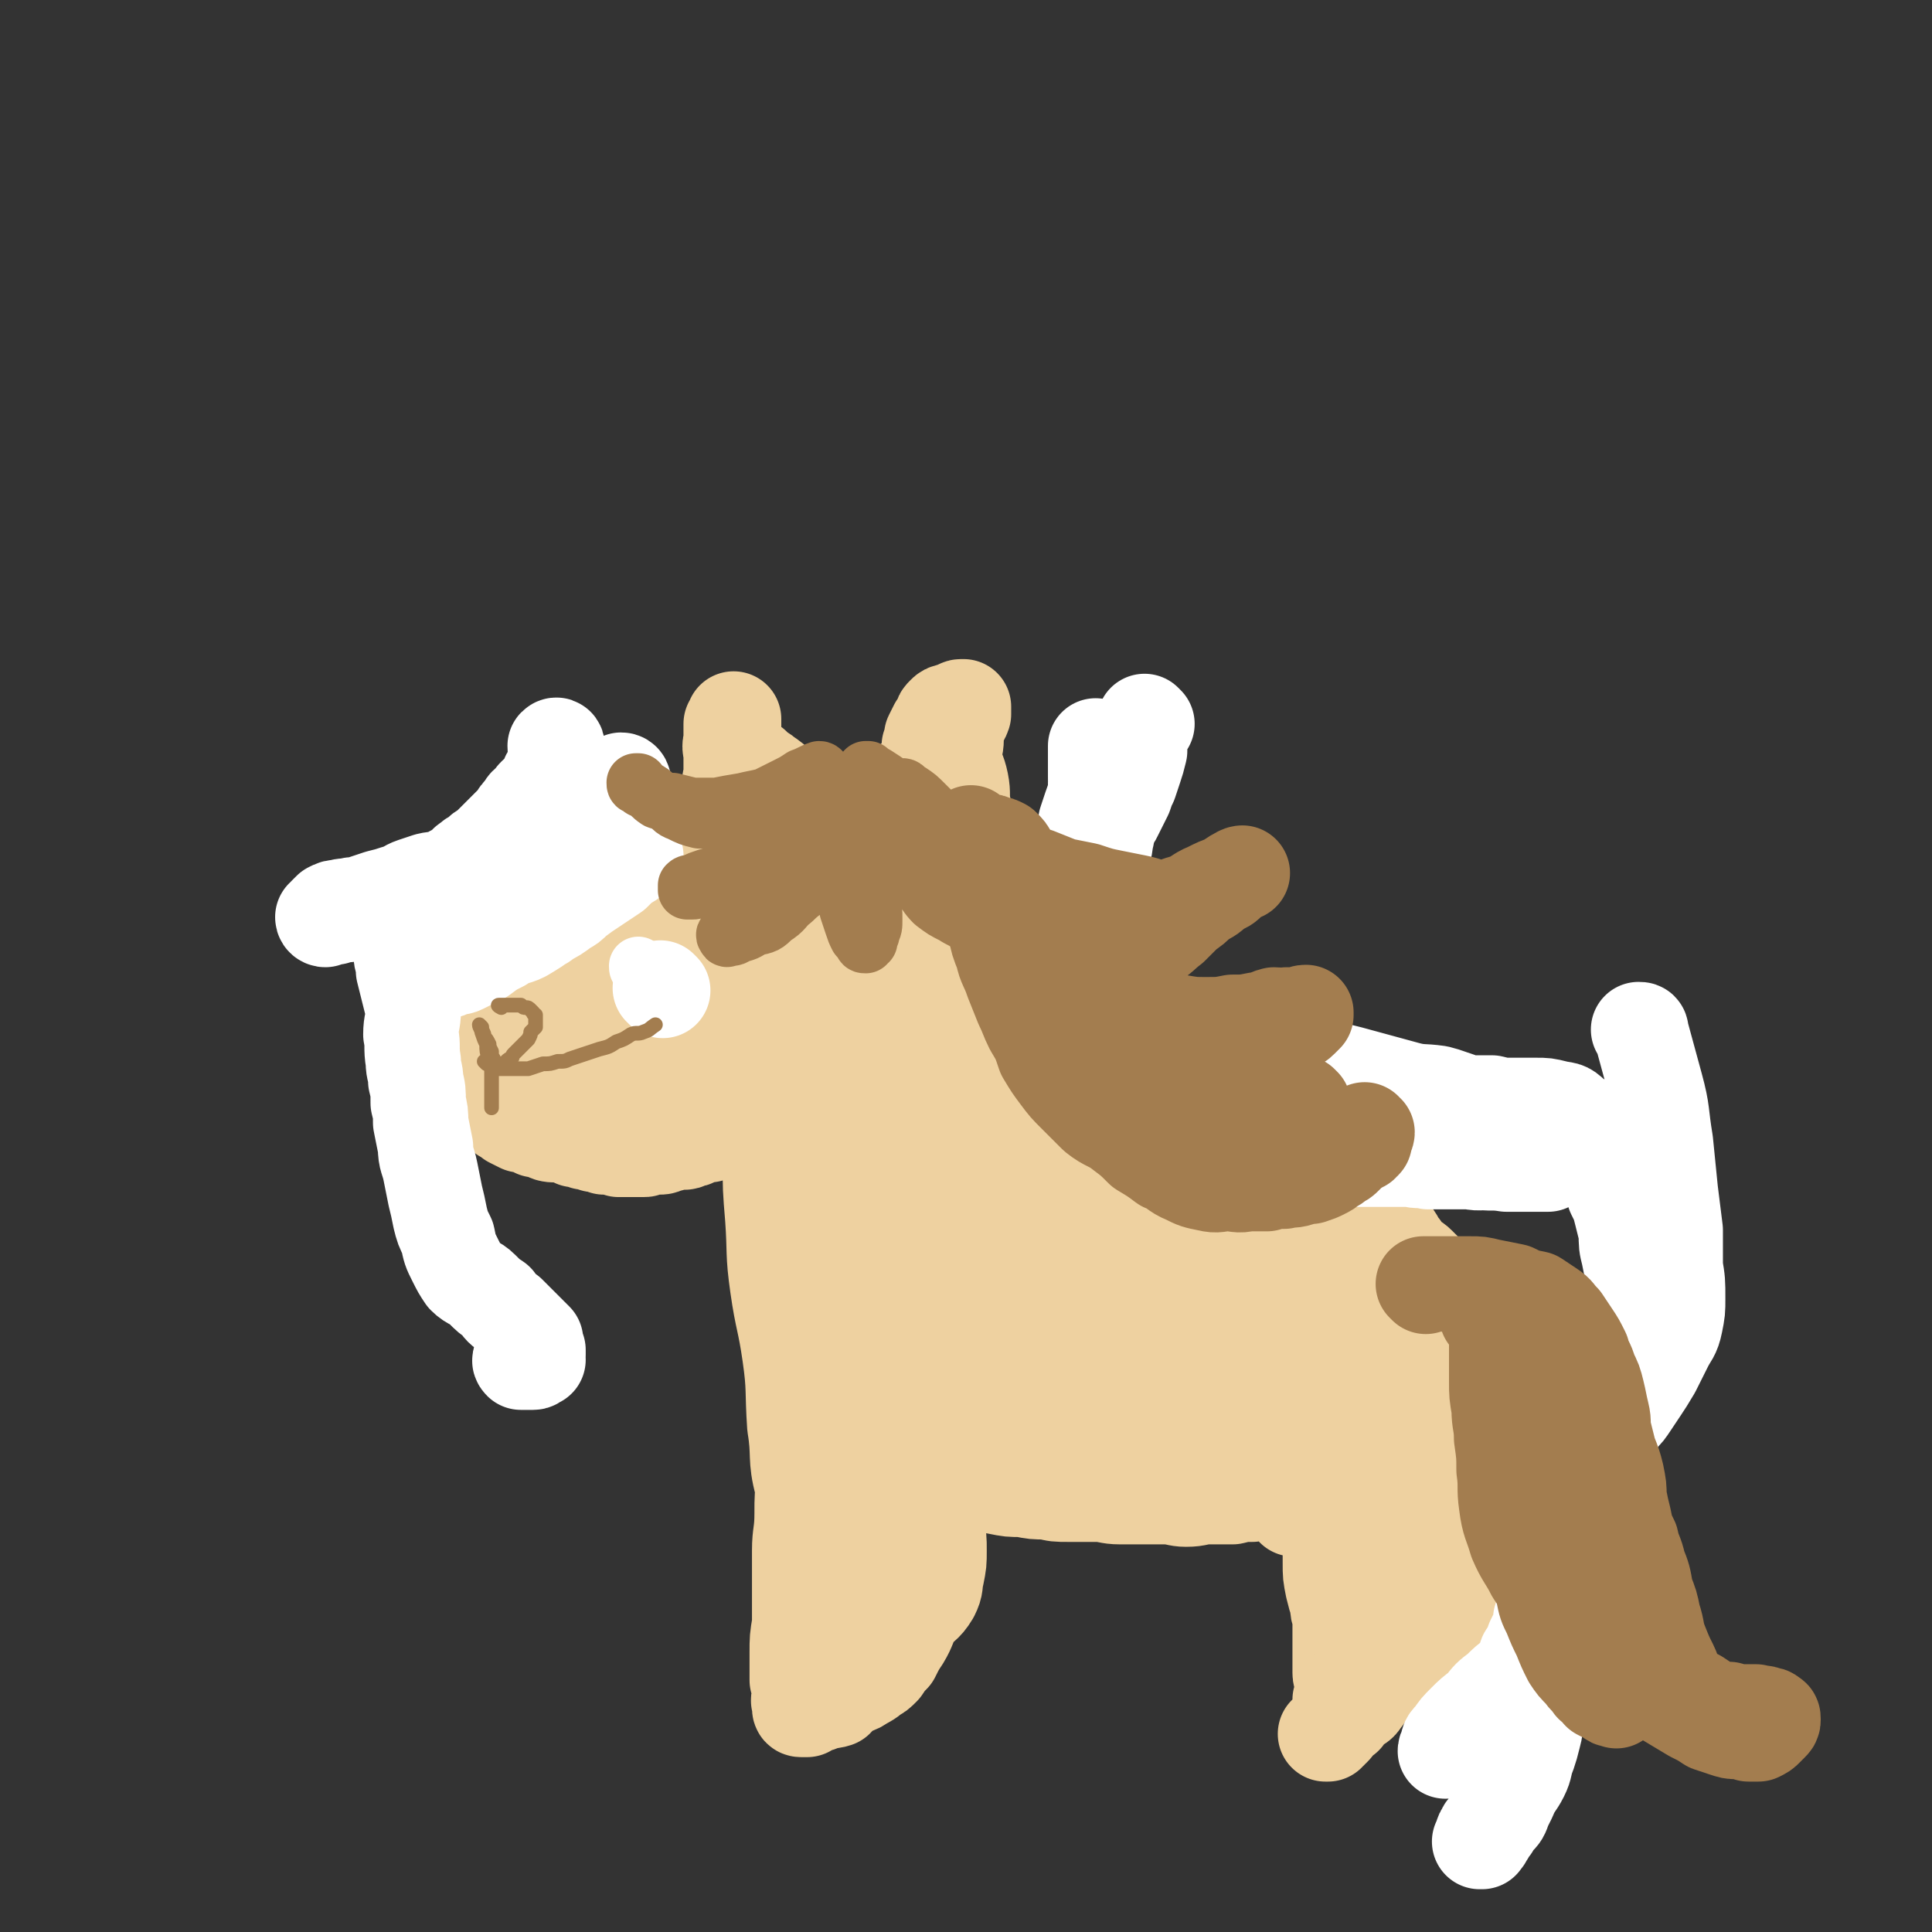
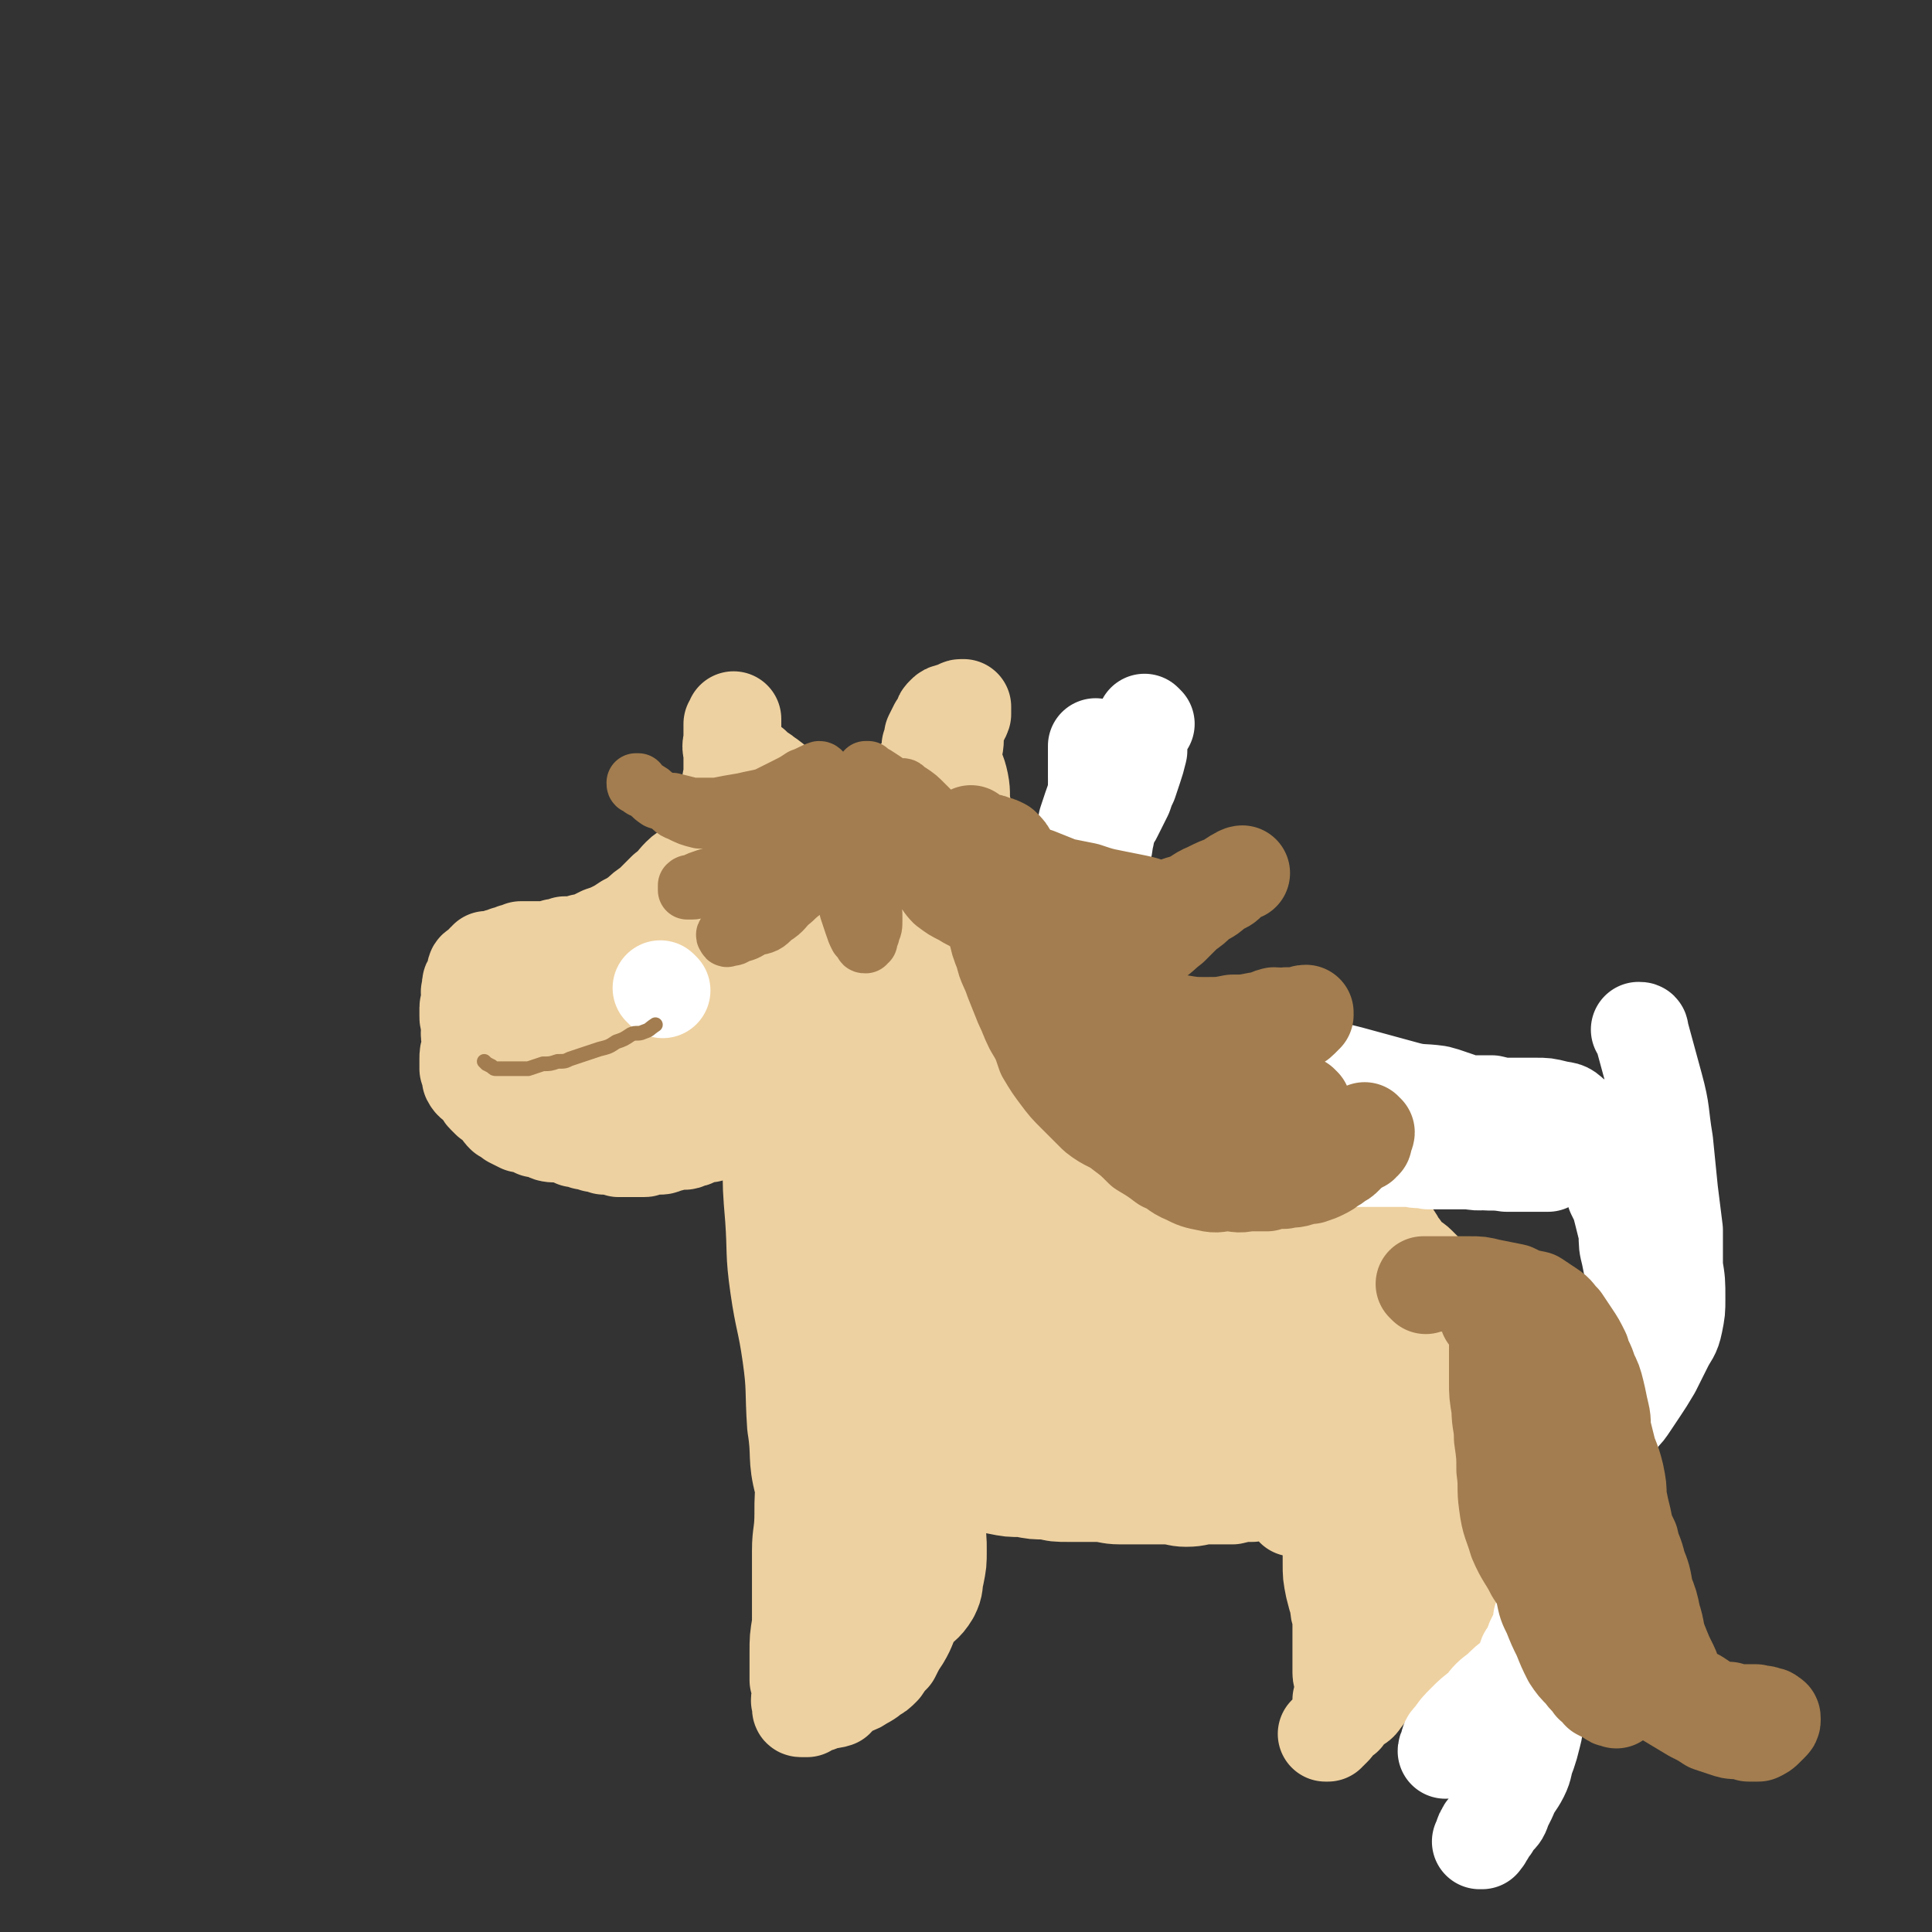
<svg xmlns="http://www.w3.org/2000/svg" viewBox="0 0 790 790" version="1.1">
  <rect x="0" y="0" width="790" height="790" fill="#333333" stroke="none" />
  <g fill="none" stroke="#EED1A0" stroke-width="39" stroke-linecap="round" stroke-linejoin="round">
    <path d="M296,344c0,0 -1,-1 -1,-1 -3,2 -2,3 -5,5 -2,3 -2,3 -5,5 -3,3 -4,2 -7,5 -3,3 -2,3 -6,6 -3,3 -3,3 -6,6 -3,2 -3,2 -5,4 -3,2 -3,2 -5,3 -3,2 -3,2 -5,3 -2,1 -2,1 -5,2 -2,1 -2,1 -4,2 -2,1 -2,1 -4,1 -2,1 -2,1 -4,1 -1,0 -1,0 -3,0 -2,1 -2,1 -4,1 -2,1 -2,1 -4,1 -2,0 -2,0 -4,0 -2,0 -2,0 -3,0 -2,0 -2,0 -3,0 -2,1 -2,1 -3,1 -1,1 -1,1 -3,1 -1,1 -1,1 -2,1 -1,0 -1,0 -1,0 -1,1 -1,1 -2,1 -1,0 -1,0 -2,0 0,0 0,0 -1,0 0,1 0,1 0,1 -1,0 -1,0 -1,0 0,0 0,0 0,1 -1,0 -1,0 -1,1 0,0 0,0 0,0 -1,0 -1,0 -1,0 0,0 0,0 0,0 0,1 0,1 -1,1 0,0 0,0 0,0 0,0 -1,0 -1,1 0,0 0,0 1,1 0,0 0,0 0,0 -1,1 -1,1 -1,2 0,0 0,0 0,0 0,0 0,0 0,1 -1,0 -1,-1 -1,0 -1,1 -1,1 -1,2 0,1 0,1 0,2 -1,1 0,1 0,2 0,1 0,1 0,2 0,2 -1,2 -1,3 0,1 0,1 0,3 0,2 0,2 1,4 0,3 -1,3 0,6 0,2 0,2 0,3 -1,3 -1,3 -1,5 0,2 0,2 0,4 0,0 1,0 1,1 0,2 0,2 0,3 1,2 2,2 3,3 1,1 1,1 2,2 1,1 0,1 1,2 1,1 1,1 2,2 1,0 1,0 2,1 1,1 1,1 2,2 1,2 1,2 2,3 2,1 2,1 3,2 2,1 2,1 4,2 2,0 2,0 4,1 1,0 1,0 2,1 2,0 2,0 4,1 2,1 2,1 5,1 2,0 2,0 3,0 2,1 2,1 4,2 2,0 2,0 4,1 2,0 2,0 4,1 2,0 2,0 4,1 3,0 3,0 6,1 2,0 2,0 5,0 2,0 2,0 5,0 1,0 1,0 3,-1 1,0 2,0 3,0 2,0 2,0 3,-1 2,0 2,0 4,-1 2,0 2,0 4,0 1,0 1,-1 3,-1 1,0 1,-1 2,-1 1,0 1,0 3,-1 1,0 1,0 2,0 2,-1 2,-1 3,-1 2,-1 2,0 4,-1 1,0 1,0 3,-1 2,-1 2,-1 3,-1 2,-1 2,-1 4,-1 2,-1 2,-1 3,-2 1,0 1,0 3,-1 1,0 1,0 2,-1 1,0 1,0 2,-1 1,0 1,0 1,-1 1,0 1,0 2,-1 1,0 1,0 2,-1 2,0 2,-1 3,-1 0,-1 0,0 0,0 1,-1 1,-1 1,-1 0,0 0,0 0,0 -2,-1 -2,0 -3,-1 -1,-2 0,-2 -1,-4 -1,-2 -1,-2 -3,-4 -1,-2 -1,-3 -3,-5 -2,-1 -2,-1 -4,-2 -2,0 -2,0 -4,-1 -2,-1 -2,-1 -4,-2 -2,-1 -2,-1 -5,-2 -2,0 -2,0 -4,-1 -2,-1 -2,-1 -4,-2 -1,-1 -1,-1 -3,-3 -1,-1 -1,-1 -2,-3 -1,-1 -2,-1 -2,-3 -1,-2 -1,-2 -1,-4 0,-2 0,-2 0,-4 0,-3 0,-3 1,-5 0,-4 1,-4 1,-8 1,-4 1,-4 2,-8 1,-4 0,-4 1,-8 1,-4 1,-4 2,-7 1,-4 2,-3 3,-6 1,-3 1,-3 2,-6 1,-2 1,-2 2,-5 1,-2 1,-2 2,-4 1,-1 1,0 1,-1 1,0 0,-1 0,-1 0,1 0,1 -1,2 -1,3 -2,3 -4,6 -2,4 -2,4 -5,8 -4,6 -4,6 -8,12 -6,7 -6,8 -12,15 -6,6 -6,6 -13,12 -5,4 -4,4 -10,9 -4,3 -4,3 -9,5 -5,3 -5,3 -10,5 -4,2 -4,2 -8,4 -2,1 -2,0 -4,1 -1,0 -1,0 -1,0 0,1 1,2 2,1 2,0 2,-2 4,-3 4,-1 5,-1 9,-2 7,-1 7,0 13,0 7,-1 7,-2 14,-4 7,-1 7,-1 13,-4 5,-2 5,-2 9,-6 4,-2 4,-2 7,-6 2,-3 2,-3 3,-7 0,-2 1,-3 -1,-5 -2,-1 -3,0 -6,0 -5,1 -5,1 -9,3 -6,3 -6,3 -11,6 -5,4 -5,4 -10,8 -4,3 -4,3 -7,7 -2,4 -2,4 -3,8 0,3 0,3 1,7 0,2 0,3 1,4 2,2 3,2 6,2 3,0 3,0 7,-2 4,-2 4,-2 8,-5 4,-3 4,-3 8,-6 3,-3 3,-4 6,-7 2,-3 2,-3 4,-7 1,-2 2,-2 2,-4 0,-1 0,-2 -1,-3 0,-1 -1,-1 -2,-2 0,-1 0,-1 -1,-2 0,-1 0,-1 0,-2 1,-3 0,-3 1,-5 0,-3 1,-3 1,-5 1,-3 0,-4 1,-7 0,-3 0,-3 1,-6 1,-3 2,-3 3,-6 1,-3 1,-3 2,-5 1,-2 0,-2 1,-4 1,-1 1,-1 3,-2 1,-1 1,-1 2,-3 1,-1 1,-1 2,-2 0,-1 -1,-1 0,-2 0,-1 0,-2 1,-2 1,-2 1,-2 2,-3 2,-2 3,-1 5,-2 1,-2 1,-2 3,-4 1,-1 1,-1 2,-2 2,-1 2,-1 4,-2 2,-1 1,-2 3,-3 2,0 2,0 4,0 2,-1 2,-2 3,-2 2,-1 2,-1 3,-1 2,-1 2,0 4,0 1,0 1,0 3,0 1,0 1,-1 2,-1 2,0 2,0 4,0 2,0 1,-1 3,-1 2,0 2,1 4,1 1,0 1,0 2,0 2,0 2,0 4,0 2,-1 2,-1 3,-2 2,0 2,0 3,0 2,0 2,0 3,0 1,0 1,0 3,0 1,0 1,0 2,0 1,0 1,0 1,0 1,1 1,1 1,1 0,0 1,0 1,1 0,0 -1,0 -1,0 0,1 0,1 0,1 1,0 1,0 1,1 1,0 0,0 0,0 1,3 0,3 1,5 0,1 0,1 1,2 1,2 1,2 2,4 1,2 1,2 2,4 1,1 1,1 2,2 1,2 1,2 2,4 0,1 1,1 1,2 1,2 1,2 2,4 2,1 2,1 3,3 1,1 1,1 1,2 1,2 1,2 2,4 1,2 1,2 2,4 1,2 1,2 3,4 0,2 0,2 1,4 1,3 1,2 2,5 1,3 1,3 2,5 1,3 1,3 1,6 1,2 1,2 1,4 0,2 0,2 0,4 1,2 1,2 1,4 0,2 0,2 0,3 0,1 0,1 -1,3 0,0 0,1 0,1 0,0 -1,-1 -1,-1 -1,-2 0,-2 -1,-4 -2,-3 -3,-3 -6,-5 -3,-4 -3,-5 -7,-8 -4,-5 -4,-6 -10,-10 -5,-4 -6,-3 -12,-6 -8,-2 -8,-2 -15,-3 -7,0 -7,-1 -13,0 -7,2 -7,2 -14,5 -6,4 -6,4 -12,10 -4,4 -5,4 -8,10 -3,6 -3,6 -4,13 -2,6 -2,7 -1,13 0,4 0,5 2,9 2,3 2,4 6,6 3,2 4,2 8,1 6,-3 6,-4 12,-9 7,-7 7,-7 13,-16 8,-10 8,-10 13,-21 5,-8 5,-9 7,-18 2,-5 2,-5 2,-11 -1,-4 -1,-5 -3,-8 -3,-3 -4,-3 -8,-4 -5,0 -6,0 -10,2 -5,3 -6,3 -10,7 -5,6 -5,7 -9,14 -3,8 -3,8 -5,16 -2,6 -2,6 -4,13 0,3 -1,3 0,7 0,2 0,2 2,3 1,1 1,1 2,0 2,-1 2,-2 3,-3 1,-3 1,-3 2,-6 0,-3 1,-3 0,-6 -1,-4 -1,-4 -4,-7 -2,-2 -3,-2 -6,-2 -4,0 -5,1 -9,3 -5,3 -5,3 -9,7 -4,5 -4,5 -6,10 -3,5 -3,5 -4,10 0,4 0,5 3,9 2,3 3,3 6,4 5,0 6,0 11,-1 7,-2 7,-2 13,-6 5,-4 5,-4 9,-9 3,-4 3,-4 4,-9 0,-3 1,-4 -1,-6 -1,-2 -2,-3 -6,-3 -7,-1 -7,-1 -14,0 -9,1 -9,1 -17,4 -8,2 -8,2 -15,5 -6,4 -6,4 -12,8 -4,3 -4,3 -8,7 -2,3 -3,3 -3,6 0,2 1,3 3,4 3,2 3,3 7,3 7,0 7,0 14,-2 8,-2 8,-3 15,-6 7,-4 7,-5 14,-9 5,-4 5,-4 10,-8 4,-3 4,-2 8,-6 1,-2 1,-3 1,-4 0,-1 -1,-1 -3,-1 -3,0 -4,1 -7,2 -5,3 -5,4 -10,7 -3,3 -4,2 -6,6 -3,3 -3,3 -4,7 0,3 -1,4 1,6 1,2 2,2 5,3 5,1 5,2 9,1 6,-1 6,-2 11,-4 5,-3 5,-3 9,-6 4,-3 4,-3 8,-7 3,-3 3,-3 5,-6 1,-4 1,-4 1,-7 0,-4 0,-4 -1,-7 -1,-2 -1,-2 -3,-3 -1,-1 -1,-1 -2,-1 -1,-1 -1,-1 -2,-1 0,0 -1,1 -1,2 0,0 0,1 0,1 1,1 2,0 3,0 1,0 1,1 3,0 2,0 2,0 4,0 2,-1 3,-1 5,-3 2,-2 2,-2 5,-4 2,-2 2,-3 4,-6 1,-2 1,-2 2,-5 1,-2 1,-2 2,-5 1,-2 1,-2 2,-4 0,-1 0,-1 0,-3 0,-1 0,-1 0,-2 1,-1 0,-1 1,-1 1,-1 1,0 2,-1 0,0 0,0 0,0 0,0 0,0 0,0 1,0 1,0 2,0 1,0 1,0 3,0 1,0 1,0 2,0 2,-1 1,-2 2,-3 1,-1 1,-1 2,-1 0,0 0,0 1,0 0,0 0,0 1,0 0,0 0,0 0,0 0,0 -1,0 -1,0 0,0 0,0 0,0 1,0 1,-1 1,-1 0,0 0,1 0,1 1,-2 0,-2 1,-3 0,-2 0,-2 0,-4 0,-4 0,-4 0,-7 0,-4 -1,-4 -1,-7 0,-3 0,-3 -1,-5 0,-2 0,-2 0,-4 0,-2 -1,-2 -1,-4 0,-2 0,-2 0,-3 0,-2 0,-2 0,-4 0,-2 0,-2 0,-4 0,-2 0,-2 1,-5 0,-2 0,-2 0,-4 1,-2 1,-2 1,-4 1,-2 1,-2 2,-4 1,-1 1,-1 2,-3 0,-1 0,-1 1,-2 1,-1 1,-1 2,-1 1,-1 2,0 3,-1 1,0 1,-1 2,-1 0,0 0,0 1,0 0,0 0,1 0,1 0,0 0,0 0,0 0,1 0,2 0,2 -1,3 -2,2 -3,5 -1,2 0,2 0,5 0,4 -1,4 -1,8 1,5 2,5 3,10 1,5 0,5 1,10 1,4 1,4 1,8 1,4 1,4 1,8 1,3 0,3 0,6 0,2 0,2 0,4 0,2 0,2 0,4 0,1 0,1 0,2 0,0 0,0 0,1 -1,0 -1,0 -1,0 -4,-1 -4,-1 -7,-2 -2,0 -2,0 -4,0 -2,-1 -2,-1 -4,-1 -3,-1 -3,-1 -6,-1 -2,0 -2,0 -5,0 -3,0 -3,0 -6,1 -4,0 -4,0 -8,1 -3,0 -3,0 -6,0 -4,1 -4,0 -7,0 -3,0 -3,0 -6,0 -2,0 -2,0 -5,0 -3,0 -3,0 -6,0 -4,0 -4,-1 -7,-1 -3,0 -3,0 -7,0 -2,0 -2,0 -4,0 -1,0 -1,0 -3,0 -1,0 -1,0 -2,0 -1,0 -1,0 -1,0 0,0 0,0 0,-1 0,0 0,0 0,0 0,0 0,0 0,0 0,-1 0,-1 0,-2 -1,-2 0,-2 -1,-4 0,-3 0,-3 0,-5 -1,-3 -1,-3 -1,-5 0,-3 0,-3 0,-5 -1,-3 -1,-3 -1,-6 0,-4 0,-4 0,-7 0,-4 0,-4 1,-8 0,-4 0,-4 0,-8 0,-3 -1,-3 0,-6 0,-2 0,-2 0,-4 0,-2 0,-2 0,-3 0,0 1,0 1,-1 0,0 0,-1 0,-1 0,1 0,1 0,2 0,2 0,2 0,3 0,3 0,3 0,6 0,6 0,6 0,12 0,6 0,6 1,12 1,6 1,6 2,13 2,5 2,5 3,11 1,5 1,5 1,10 1,4 1,4 1,8 0,3 0,3 0,6 1,3 1,3 1,6 0,2 0,2 0,4 0,2 0,2 0,4 0,2 0,2 1,4 0,2 0,2 0,4 1,2 1,2 1,3 1,2 1,1 2,3 0,1 0,1 0,3 1,1 1,1 2,2 0,1 0,1 1,2 0,1 0,1 1,2 1,0 1,0 1,0 1,0 1,0 2,0 1,-1 1,-1 2,-3 1,-1 1,-1 1,-3 1,-3 1,-3 1,-6 0,-4 0,-4 1,-9 0,-4 0,-5 1,-9 1,-3 1,-3 2,-6 1,-1 1,-2 2,-3 1,-1 1,-2 3,-2 2,0 2,1 5,2 3,2 3,2 7,3 4,2 4,1 8,3 4,1 4,1 7,2 2,1 3,1 4,2 1,1 2,2 1,2 -1,0 -1,-1 -3,-1 -3,-2 -3,-1 -6,-2 -4,-2 -4,-2 -9,-4 -4,-2 -4,-2 -9,-5 -4,-1 -3,-1 -7,-3 -4,-2 -4,-2 -7,-4 -3,-1 -3,-1 -5,-2 -2,-1 -2,-1 -3,-2 -2,-1 -2,-1 -3,-2 -1,-1 -1,-1 -1,-1 -1,-1 -1,-1 -1,-2 -1,-1 -1,-1 -1,-2 0,-3 0,-3 1,-6 0,-2 0,-2 0,-4 0,-2 0,-2 0,-4 0,-2 0,-2 0,-5 0,-2 -1,-2 -1,-5 0,-2 0,-2 0,-4 -1,-2 0,-2 -1,-4 0,-1 0,-1 0,-3 -1,-2 -1,-2 -1,-4 0,-1 0,-1 0,-2 0,-1 -1,-1 -1,-2 0,0 0,0 0,0 0,-1 0,-1 0,-1 0,0 1,0 1,0 0,0 0,0 0,0 0,0 0,1 0,1 2,2 3,1 5,3 3,2 3,2 6,5 4,3 4,3 7,6 3,4 3,4 6,8 3,4 3,4 6,8 3,4 3,4 6,8 3,4 3,3 7,7 2,3 2,3 5,6 1,2 1,2 3,3 1,1 1,1 1,2 0,0 0,0 0,0 -1,-1 -1,-1 -2,-2 -2,-1 -2,-1 -5,-3 -3,-2 -3,-2 -7,-4 -2,-1 -2,-1 -5,-2 -1,-1 -1,-1 -3,-2 -1,-1 -1,-1 -2,-2 0,-1 0,-1 0,-1 0,0 0,0 0,1 0,0 1,0 1,0 1,1 1,0 2,0 1,-1 1,-1 3,-2 2,-1 2,-1 4,-3 3,-2 3,-2 5,-4 2,-3 2,-3 5,-7 3,-3 3,-3 6,-7 3,-3 2,-3 5,-6 2,-2 2,-2 4,-5 2,-2 2,-2 4,-4 2,-1 2,-1 3,-3 1,-1 2,-1 3,-2 1,-1 1,-1 2,-1 1,-1 1,-1 2,-2 0,-1 0,-1 1,-1 0,2 0,2 1,4 0,3 0,3 0,5 1,4 2,4 2,7 1,3 0,3 1,6 0,3 1,3 1,7 0,3 0,3 0,6 1,3 1,4 2,7 0,2 0,2 1,4 0,0 1,0 1,1 0,0 0,1 0,1 0,0 0,0 0,-1 0,0 0,0 0,-1 0,-1 0,-1 -1,-3 0,-1 0,0 0,-1 -1,-2 -1,-2 -1,-3 0,-2 0,-2 -1,-3 0,-1 0,-1 0,-1 -1,-1 -1,-1 -1,-1 -1,0 -1,-1 -2,-1 -1,0 -1,1 -1,1 0,2 0,2 1,4 2,3 2,3 4,7 3,5 3,5 5,10 3,5 3,5 6,11 3,6 3,6 6,12 2,5 2,5 5,10 2,4 2,4 4,7 2,3 2,3 3,5 1,1 1,2 1,3 0,0 0,-1 -1,-1 -1,-2 -1,-2 -2,-4 -1,-4 -2,-3 -3,-7 -3,-5 -3,-5 -6,-10 -2,-4 -2,-4 -5,-8 -1,-3 -1,-3 -3,-5 -1,-2 -1,-2 -2,-3 0,0 0,0 0,0 1,3 1,3 2,5 2,4 2,4 4,8 3,5 3,5 6,10 2,4 2,4 4,8 1,2 1,2 2,5 1,2 1,2 1,4 0,0 0,1 0,1 0,0 -1,0 -1,-1 -1,-1 -1,-1 -2,-2 -1,-2 -1,-2 -2,-5 -2,-3 -2,-3 -4,-7 -1,-3 -1,-3 -3,-7 -1,-2 -1,-2 -2,-3 -1,-2 -1,-2 -2,-3 -1,0 -1,0 -2,-1 0,0 0,0 0,0 -1,0 0,0 0,1 0,0 -1,0 0,0 0,1 0,1 0,2 0,0 0,0 1,1 0,0 0,0 0,0 -1,-1 -1,-1 -2,-1 0,-1 0,-1 -1,-2 -1,-1 -1,0 -2,-1 -1,-1 0,-2 -1,-3 -1,0 -1,0 -1,0 -1,0 -1,0 -2,0 0,0 0,0 0,0 0,0 0,0 -1,0 0,1 0,1 -1,2 0,0 0,0 0,0 -1,0 -1,0 -1,0 0,1 0,1 -1,1 0,1 0,1 0,1 0,0 0,0 -1,1 0,1 0,1 0,1 0,1 0,1 0,2 0,0 0,0 1,1 0,1 0,1 0,2 0,1 0,1 0,2 1,0 1,0 1,1 0,1 0,1 0,2 0,0 1,0 1,0 0,0 -1,0 -1,0 0,0 0,0 -1,0 0,-1 0,-1 -1,-1 0,0 0,1 0,1 0,1 0,1 0,2 0,1 0,1 1,2 0,1 0,1 0,2 1,1 1,1 1,2 0,1 0,1 0,1 0,0 1,1 0,1 0,0 0,0 0,-1 -1,0 -1,0 -1,0 0,-1 0,-1 -1,-1 0,0 0,-1 0,-1 0,0 -1,0 -1,0 0,0 0,1 1,1 0,1 1,1 1,2 1,1 1,1 2,2 2,2 2,2 3,4 2,2 2,2 3,5 2,2 2,2 4,4 2,3 2,3 4,5 2,2 2,3 3,5 2,2 2,2 4,4 1,2 1,2 2,4 2,2 2,2 3,3 1,1 1,1 1,2 1,1 1,2 1,1 -1,-1 -1,-2 -3,-4 -1,-2 -1,-2 -2,-4 -1,-3 -1,-3 -3,-6 -2,-4 -1,-4 -3,-7 -2,-4 -2,-4 -4,-8 -2,-4 -2,-4 -4,-8 -2,-4 -2,-4 -4,-8 -3,-4 -2,-4 -5,-8 -2,-4 -2,-3 -4,-7 -1,-2 -1,-2 -3,-5 0,-1 -1,-2 -1,-3 0,0 0,1 1,1 1,3 1,3 2,6 2,4 2,4 4,7 2,4 2,4 5,8 2,4 2,4 4,8 2,2 2,2 4,5 1,1 1,1 2,2 1,1 1,1 1,1 0,-1 -1,-1 -1,-3 0,-2 2,-3 1,-5 -1,-5 -3,-4 -5,-9 -2,-5 -1,-5 -3,-10 -1,-4 -1,-5 -3,-9 -2,-4 -3,-3 -6,-7 -1,-1 -1,-1 -2,-3 0,-1 0,-1 1,-1 0,0 0,0 0,0 2,2 2,2 3,5 1,3 1,3 3,6 2,3 2,3 4,6 2,4 2,4 4,8 2,4 1,4 3,8 3,3 3,3 5,6 2,4 2,4 4,7 2,3 2,3 5,6 1,2 1,2 3,4 2,3 2,3 3,5 2,1 2,1 3,3 1,1 1,1 2,2 1,1 1,1 2,2 1,1 1,2 3,2 2,1 2,0 5,1 3,0 3,1 5,1 2,0 2,0 5,0 2,0 1,0 3,1 2,0 2,0 4,0 2,1 2,1 4,1 2,0 2,1 4,1 1,0 1,0 3,1 2,0 2,0 3,0 1,1 1,0 3,0 1,0 1,0 3,0 1,0 1,-1 2,-1 1,0 1,0 2,0 2,0 2,0 4,1 1,0 1,0 3,1 1,0 1,0 3,0 3,0 3,0 5,-1 2,0 2,0 4,0 3,0 3,0 5,0 2,0 2,0 4,0 2,0 2,0 4,0 2,0 2,0 4,0 1,0 1,0 3,0 2,0 2,0 3,0 1,1 1,0 2,0 1,0 1,0 2,0 1,1 1,1 2,1 1,0 1,0 2,0 1,0 1,0 2,0 1,0 1,0 1,0 1,1 1,1 2,1 1,0 1,0 2,0 0,0 0,0 0,0 1,0 1,0 1,0 0,0 -1,1 -1,1 -2,0 -2,-1 -4,-1 -1,0 -1,0 -3,0 -3,-1 -3,-1 -6,-1 -4,0 -4,0 -8,0 -5,0 -5,1 -10,1 -4,1 -4,1 -8,2 -5,0 -5,0 -9,1 -5,0 -5,0 -9,1 -4,0 -4,0 -9,0 -4,0 -4,2 -8,0 -5,-2 -4,-3 -9,-6 -5,-4 -5,-4 -9,-9 -5,-5 -5,-5 -10,-10 -4,-5 -4,-5 -9,-11 -3,-4 -3,-4 -7,-9 -3,-5 -3,-5 -6,-10 -3,-5 -3,-5 -6,-11 -2,-4 -2,-5 -4,-9 -2,-3 -2,-3 -4,-7 -1,-2 -1,-2 -2,-4 -1,-1 -1,-2 -1,-3 -1,0 -1,0 -1,0 0,1 1,1 1,2 2,2 2,2 3,3 3,3 3,3 4,6 3,4 3,4 5,8 4,6 4,5 7,11 3,6 3,6 6,13 3,7 3,7 7,15 4,7 4,6 8,13 3,6 3,6 6,11 3,5 3,5 5,9 2,4 2,4 4,7 1,2 1,2 2,4 0,1 1,1 1,1 -1,0 -1,-1 -1,-2 -2,-2 -2,-2 -3,-5 -2,-4 -2,-4 -4,-7 -2,-3 -2,-4 -4,-6 -3,-2 -3,-2 -7,-4 -3,-1 -3,-1 -7,-2 -1,-1 -1,-2 -3,-2 0,0 -1,0 -2,1 0,0 1,0 1,0 2,2 1,2 3,4 3,3 3,4 6,7 5,4 5,3 10,7 5,4 6,4 10,7 5,5 5,5 10,9 5,6 5,5 11,10 5,5 5,5 10,9 6,4 6,4 11,9 4,3 4,3 9,7 4,3 4,3 8,7 3,3 3,3 6,5 2,2 3,2 5,4 1,1 1,1 2,2 0,0 0,-1 -1,-1 -1,-2 -1,-1 -3,-3 -3,-2 -3,-3 -6,-5 -5,-4 -5,-4 -9,-7 -7,-5 -6,-6 -13,-11 -6,-4 -6,-4 -12,-8 -6,-4 -6,-4 -12,-9 -7,-5 -7,-5 -13,-10 -7,-6 -7,-5 -12,-12 -6,-6 -5,-7 -9,-14 -4,-7 -4,-7 -8,-13 -2,-3 -2,-4 -4,-7 -1,0 -1,0 -2,0 0,0 0,1 0,1 0,1 1,1 2,2 1,2 2,2 4,4 3,3 3,3 6,6 4,3 4,3 8,7 4,3 4,3 8,7 3,4 3,4 6,8 3,4 4,3 7,7 3,3 3,3 5,6 3,3 3,3 6,6 3,2 2,3 5,5 3,2 3,1 6,3 3,2 3,2 6,4 2,1 1,2 3,3 4,2 4,1 7,3 4,2 4,3 7,4 4,1 4,0 7,0 2,0 2,0 5,1 2,0 2,0 4,0 2,0 2,0 4,0 3,0 3,1 5,1 2,0 2,0 5,0 2,0 2,0 5,0 2,1 2,0 4,0 2,0 2,0 3,0 2,-1 2,-1 3,-2 1,0 1,0 2,0 1,0 1,0 2,0 0,0 0,0 1,0 0,0 0,0 1,-1 0,0 0,0 1,0 0,1 0,1 1,1 0,0 0,0 0,0 1,0 1,0 2,0 0,0 0,0 1,0 1,1 1,1 2,1 1,1 1,0 2,1 2,3 2,3 3,5 2,2 2,3 4,5 2,2 2,1 4,3 2,2 2,2 4,4 2,2 2,2 3,4 2,2 2,1 4,3 1,1 1,2 3,3 1,1 1,1 3,3 2,2 2,2 4,4 1,2 1,2 3,4 1,2 1,2 3,4 2,3 2,3 5,6 2,3 2,3 3,6 2,3 2,3 3,6 1,3 2,3 2,6 1,2 1,3 1,5 0,3 -1,3 -1,7 0,3 1,3 1,6 0,2 -1,2 -1,5 0,3 0,3 1,6 0,2 0,2 0,5 0,2 0,2 0,5 0,2 0,2 1,5 0,3 0,3 1,6 0,3 0,3 0,6 0,3 0,3 0,6 0,3 0,3 0,5 0,2 0,2 1,4 0,3 0,3 0,5 0,2 0,2 0,4 0,2 0,2 0,4 0,1 0,1 1,3 0,1 0,1 0,2 0,1 0,1 0,1 0,0 0,0 0,0 0,-1 0,-1 0,-2 0,-2 0,-2 0,-4 -1,-3 -1,-3 -1,-6 -1,-5 0,-5 -1,-9 -1,-6 -1,-6 -3,-12 -1,-6 -1,-6 -2,-12 -2,-6 -1,-6 -3,-12 -1,-7 -1,-7 -3,-14 -1,-7 -1,-7 -3,-14 -1,-5 -1,-5 -2,-10 -2,-6 -2,-6 -3,-12 -2,-6 -1,-6 -4,-11 -3,-5 -4,-4 -7,-8 -4,-4 -4,-4 -9,-8 -3,-3 -3,-3 -7,-7 -4,-2 -4,-2 -8,-5 -4,-2 -4,-2 -8,-4 -4,-3 -4,-3 -9,-4 -6,-2 -6,-2 -11,-4 -5,-1 -5,-1 -9,-2 -5,-1 -5,-1 -10,-1 -4,0 -4,0 -8,0 -4,0 -4,0 -8,0 -2,0 -2,0 -5,0 -2,1 -2,1 -4,1 0,0 0,0 0,0 0,0 0,0 1,0 2,0 2,0 4,0 3,1 3,1 6,1 5,0 5,0 9,0 4,0 4,0 8,0 5,0 5,1 9,1 5,1 5,2 10,3 4,0 4,0 8,0 3,0 3,1 6,1 3,1 3,1 6,2 2,0 2,0 4,1 1,1 1,1 3,2 1,0 1,0 2,1 2,1 1,2 3,3 1,2 1,2 3,4 1,2 1,1 2,3 2,2 1,3 3,5 1,2 1,1 3,3 2,1 2,1 3,2 2,2 2,2 4,3 2,1 2,1 4,3 2,1 2,1 4,3 2,2 2,2 4,4 1,1 1,1 2,1 1,1 1,1 2,2 1,0 1,0 1,0 0,0 -1,0 -1,0 0,2 1,2 1,4 0,1 -1,1 -2,3 0,2 0,2 -1,4 -1,3 -1,3 -2,6 -1,3 0,3 0,6 0,4 -1,4 0,8 0,3 0,3 0,7 1,3 0,3 0,6 0,3 1,3 1,6 0,2 0,2 -1,5 0,2 0,2 -1,4 0,2 0,2 0,4 0,2 0,2 0,4 0,2 0,2 -1,4 0,2 0,2 0,4 0,1 -1,1 -1,3 0,2 0,2 0,5 -1,0 -1,0 -1,1 0,2 0,2 -1,3 0,1 0,1 0,2 -1,1 -1,1 -1,2 0,1 0,1 0,1 -1,1 -1,1 -1,2 0,1 0,1 0,2 0,2 0,2 0,3 0,1 0,1 0,2 0,1 0,1 0,2 0,1 0,1 0,3 0,1 0,1 0,2 0,1 0,1 0,2 0,1 0,1 0,2 0,1 0,1 0,2 0,0 0,0 0,1 0,2 0,2 0,3 0,0 0,0 0,1 0,0 0,0 0,1 -1,1 -1,1 -1,2 0,0 0,0 0,1 0,1 0,1 -1,2 0,1 0,1 0,1 0,1 0,1 -1,2 0,0 0,0 0,1 0,0 0,0 0,0 0,0 0,0 0,0 0,0 0,0 0,0 0,0 0,0 0,-1 0,0 0,0 0,-1 0,0 0,0 0,-1 0,-1 0,-1 1,-1 0,-1 0,-1 0,-2 0,-1 0,-1 0,-1 -1,-1 -1,-1 -1,-1 0,-1 -1,0 -1,0 -1,0 -1,0 -2,0 -1,1 -1,0 -2,1 -2,0 -2,0 -3,1 -2,0 -2,0 -4,1 -2,1 -2,1 -4,3 -1,1 -1,1 -3,3 -1,1 -1,0 -3,2 -1,1 -1,1 -3,2 -1,1 -1,1 -1,2 -1,0 -1,0 -2,0 0,0 0,1 -1,1 -1,1 -1,1 -2,1 -1,1 -1,1 -2,2 0,1 -1,1 -1,1 -2,2 -2,2 -3,3 -1,1 0,1 -2,3 -1,2 -2,2 -4,3 -1,2 -2,2 -3,4 -2,1 -2,1 -3,2 -1,2 -1,2 -2,3 -1,1 -1,1 -2,1 0,0 0,1 0,1 -1,0 -1,0 -1,0 0,0 0,0 1,-1 0,0 0,0 1,0 0,-1 0,-1 1,-1 0,-1 0,-1 1,-2 0,-1 1,-1 1,-1 0,-1 1,-1 1,-1 0,-1 0,-1 0,-2 0,-1 0,-1 0,-3 0,-1 0,-1 0,-3 1,-1 1,-1 1,-3 0,-2 0,-2 0,-3 0,-3 -1,-3 -1,-5 0,-3 0,-3 0,-6 0,-4 0,-4 0,-8 0,-4 0,-4 0,-9 0,-4 0,-4 0,-9 -1,-5 -1,-5 -1,-10 0,-4 0,-4 0,-9 0,-3 0,-3 0,-6 1,-4 1,-4 1,-8 1,-3 1,-3 1,-7 1,-3 1,-3 2,-6 0,-3 0,-3 0,-6 0,-2 0,-2 0,-4 0,-2 0,-2 0,-4 0,-1 0,-1 0,-2 0,-1 0,-1 0,-3 0,0 0,0 0,-1 0,0 0,0 0,0 0,0 -1,-1 -1,0 0,1 0,1 0,2 0,2 0,2 0,4 0,3 0,3 0,6 -1,5 -1,5 -2,10 -1,5 -1,5 -2,10 -1,5 -1,5 -2,11 0,5 0,5 0,10 0,5 0,5 1,10 1,4 1,4 2,7 0,2 0,3 1,4 3,2 4,1 8,1 4,0 4,1 8,-1 3,-2 3,-2 6,-5 4,-5 4,-5 6,-10 3,-7 3,-7 5,-15 2,-9 2,-9 2,-18 0,-9 0,-9 -2,-17 -1,-6 -1,-6 -4,-11 -2,-4 -2,-4 -5,-7 -2,-2 -3,-3 -5,-2 -3,1 -4,2 -5,6 -3,6 -2,6 -3,13 -1,8 -1,8 0,16 0,8 1,8 2,16 2,5 2,5 4,10 1,3 1,4 4,6 2,2 3,2 6,2 4,-1 4,-1 7,-3 5,-3 5,-4 8,-8 4,-6 4,-7 6,-14 2,-8 2,-9 2,-18 -1,-9 0,-9 -3,-17 -1,-7 -2,-7 -5,-14 -2,-5 -3,-5 -5,-9 -2,-3 -1,-4 -4,-5 -3,-2 -3,-2 -7,-1 -3,0 -4,0 -6,2 -4,3 -4,3 -7,7 -3,5 -3,5 -5,11 -3,7 -3,7 -4,14 -1,6 -1,6 -2,13 -1,5 -1,5 -1,11 0,3 -1,3 -1,6 0,2 0,3 1,3 1,-1 1,-2 2,-4 1,-5 1,-5 1,-9 0,-6 0,-6 0,-11 0,-6 -1,-6 -2,-12 -1,-5 -1,-6 -2,-11 -1,-3 -1,-3 -3,-7 -1,-2 -1,-2 -3,-4 -1,-1 -2,-1 -4,-2 -2,0 -2,0 -4,0 -2,1 -2,1 -4,1 -1,0 -2,0 -3,0 -1,1 -1,1 -2,2 -1,1 -1,0 -2,1 -1,1 0,2 -1,3 0,2 1,2 1,3 0,2 0,2 0,5 0,3 0,3 1,5 0,3 0,3 1,6 1,2 1,2 1,5 1,3 1,3 2,6 1,3 0,3 1,6 0,3 1,2 1,5 0,2 0,2 0,3 0,1 0,1 0,2 0,1 0,1 0,2 0,0 0,0 -1,0 0,0 0,0 0,0 0,-2 0,-2 0,-4 0,-3 0,-3 -1,-5 0,-3 0,-3 -1,-7 -1,-4 -1,-4 -1,-9 -1,-5 -1,-5 -1,-11 -1,-5 -1,-5 -2,-10 0,-4 0,-4 0,-9 -1,-3 -1,-3 -1,-7 0,-3 0,-3 0,-6 0,-3 0,-3 0,-7 -1,-2 -1,-2 -1,-5 0,-2 0,-2 0,-4 -1,-1 -1,-1 -1,-2 0,-2 0,-2 -1,-3 0,-1 -1,-1 -2,-1 -2,0 -3,-1 -5,0 -2,0 -2,1 -4,2 -1,1 -1,1 -2,1 -2,1 -2,0 -3,1 -1,0 -1,0 -3,0 -1,0 -1,0 -2,0 0,1 0,1 0,1 0,0 0,1 1,1 1,1 1,0 2,1 2,1 2,1 5,2 3,2 3,2 7,3 4,1 4,2 8,3 4,1 4,0 7,1 5,1 4,2 8,5 4,2 4,2 7,5 3,5 2,5 4,10 2,4 2,4 3,8 1,4 0,4 1,8 0,4 0,4 0,7 -1,2 -1,2 -2,5 0,2 -1,2 -2,4 -2,2 -2,2 -3,4 -2,2 -2,2 -4,3 -2,2 -2,2 -4,3 -3,1 -3,1 -5,2 -2,1 -2,1 -5,1 -3,1 -3,1 -7,1 -3,1 -3,1 -7,2 -4,0 -4,0 -8,1 -5,0 -5,0 -10,0 -4,0 -4,1 -9,1 -4,0 -4,-1 -9,-1 -4,0 -4,0 -8,0 -5,0 -5,0 -10,0 -5,0 -5,-1 -10,-1 -6,0 -6,0 -11,0 -5,0 -5,0 -9,-1 -5,0 -5,0 -10,-1 -5,0 -5,0 -10,-1 -5,-1 -5,-1 -9,-2 -4,-2 -4,-2 -8,-3 -3,-1 -3,-1 -6,-2 -1,-1 -1,-1 -3,-2 -1,0 -1,0 -2,-1 0,0 0,0 0,-1 -1,-1 -1,-1 -2,-2 0,0 0,0 -1,-1 0,0 0,0 -1,-1 -2,-1 -2,-1 -3,-2 -1,-1 -1,-1 -2,-2 -1,-1 -1,0 -2,-1 -1,-1 -1,-2 -2,-3 -1,-1 -1,-1 -1,-2 0,-1 0,-1 0,-2 1,0 1,0 1,-1 1,0 1,1 3,1 1,0 1,0 1,0 2,2 2,2 3,3 1,2 1,2 2,5 1,1 1,1 1,3 1,2 1,2 1,4 1,5 1,5 2,9 1,5 1,5 2,9 1,5 1,5 1,10 1,5 1,5 1,10 0,5 0,5 -1,10 -1,4 0,4 -2,8 -3,5 -4,4 -7,8 -3,5 -2,5 -5,10 -2,3 -2,3 -4,7 -2,2 -2,2 -4,5 -2,2 -2,2 -4,3 -2,2 -3,2 -6,4 -2,1 -3,1 -5,2 -3,2 -2,2 -4,4 -3,1 -3,0 -6,1 -1,1 -1,1 -3,1 -1,1 -1,1 -2,1 -1,1 -1,1 -1,1 -1,0 -1,0 -1,0 0,0 0,0 -1,0 0,0 0,0 0,0 -1,0 -1,0 -1,-1 0,-1 0,-1 0,-2 -1,-1 0,-1 0,-3 0,-3 0,-3 -1,-6 0,-6 0,-6 0,-11 0,-6 0,-6 1,-12 0,-6 0,-6 0,-13 0,-8 0,-8 0,-17 0,-7 1,-7 1,-15 0,-7 0,-7 1,-15 0,-8 1,-8 1,-17 0,-9 0,-9 0,-18 0,-9 0,-9 0,-17 1,-9 1,-9 1,-17 0,-8 0,-8 0,-15 0,-7 0,-7 0,-14 0,-8 0,-8 -1,-17 -1,-7 -2,-7 -3,-15 -1,-5 0,-5 -1,-10 -1,-4 -2,-4 -4,-8 0,-2 1,-2 0,-4 0,0 -1,-1 -1,-1 -1,0 -2,1 -3,2 -1,3 -1,3 -2,7 -1,7 -1,7 -1,14 0,12 0,12 1,24 1,14 0,14 2,28 2,14 3,14 5,28 2,14 1,14 2,29 2,12 0,13 3,24 2,9 4,8 9,15 3,4 3,4 7,7 2,2 3,2 6,2 4,-2 5,-2 8,-6 4,-8 4,-8 7,-17 4,-16 4,-17 6,-34 3,-19 2,-19 3,-39 1,-18 2,-18 2,-36 -1,-14 -2,-14 -3,-28 -1,-10 0,-10 -2,-20 -1,-4 -1,-5 -4,-8 -1,-1 -2,-2 -4,-1 -4,1 -4,3 -7,6 -4,9 -5,9 -7,18 -4,14 -4,14 -6,29 -1,14 0,15 0,30 0,14 0,14 1,28 1,12 2,12 4,24 3,9 2,10 5,18 3,6 3,6 6,10 2,3 3,4 6,5 3,1 4,1 7,-1 4,-4 4,-5 7,-10 4,-11 3,-11 6,-22 2,-16 2,-16 4,-32 1,-15 1,-15 1,-30 0,-13 0,-13 -1,-27 -1,-12 -1,-12 -2,-24 -2,-10 -1,-11 -3,-20 -1,-7 -2,-7 -5,-13 -1,-4 -1,-4 -4,-7 -1,-2 -2,-4 -4,-4 -1,0 -2,2 -2,4 -1,7 -1,8 1,15 2,13 3,13 7,25 5,16 4,16 10,32 6,15 6,16 14,31 7,14 8,14 17,27 7,11 7,11 16,21 6,8 6,8 14,14 5,4 5,4 11,7 4,2 4,3 8,3 2,0 3,0 4,-2 1,-4 0,-5 -2,-9 -4,-8 -4,-8 -10,-14 -6,-9 -6,-9 -14,-16 -7,-8 -7,-8 -15,-15 -8,-7 -9,-6 -18,-12 -7,-4 -7,-3 -14,-7 -6,-3 -6,-3 -11,-5 -4,-1 -4,-2 -7,-2 -2,0 -3,0 -3,1 1,4 1,5 4,8 5,7 6,7 13,12 11,9 11,9 23,16 11,7 11,7 23,13 9,6 9,6 18,11 6,4 6,4 12,8 3,2 3,2 6,4 1,1 2,2 1,2 -2,1 -3,1 -6,1 -6,0 -6,-1 -13,-2 -7,0 -7,0 -14,0 -6,0 -6,0 -12,0 -6,0 -6,1 -12,0 -6,0 -6,0 -11,0 -6,-1 -6,-1 -11,-1 -5,0 -5,0 -9,1 -4,1 -4,1 -7,3 -3,2 -3,2 -6,4 -3,2 -3,2 -5,4 -2,3 -1,3 -3,6 -1,5 -1,5 -2,9 -2,5 -2,5 -3,11 -1,6 0,6 -1,11 -1,5 -2,5 -3,10 -1,6 0,6 -1,11 -1,4 -1,4 -2,8 0,3 0,3 1,6 0,1 0,2 1,3 1,1 2,2 3,1 3,-1 3,-1 5,-4 3,-5 3,-5 5,-11 3,-9 4,-9 6,-19 4,-15 3,-15 6,-30 2,-16 2,-16 4,-32 3,-21 6,-21 7,-42 1,-20 -1,-20 -2,-41 -1,-14 0,-14 -1,-28 0,-11 1,-11 0,-22 0,-8 0,-8 -1,-16 -1,-4 -1,-4 -1,-8 -1,-2 -1,-3 -1,-3 -1,0 0,2 0,4 2,7 1,7 4,13 6,13 6,13 13,25 8,12 8,13 17,24 8,12 8,12 18,22 9,9 9,9 19,18 8,7 8,7 17,13 7,5 7,5 14,9 5,2 5,2 10,5 3,1 3,2 6,2 1,0 2,-1 2,-2 -2,-3 -3,-3 -6,-6 -8,-7 -8,-8 -16,-14 -13,-10 -13,-10 -27,-18 -13,-8 -13,-8 -26,-15 -12,-6 -12,-7 -23,-12 -7,-4 -7,-4 -14,-6 -3,-2 -5,-3 -7,-3 -1,1 -1,4 1,5 6,8 6,8 15,14 14,10 14,10 30,20 15,9 15,9 31,16 15,8 15,7 30,14 12,5 12,6 24,12 9,3 9,3 19,6 6,2 6,2 12,3 3,0 3,0 7,0 0,0 1,0 1,0 -2,-1 -3,0 -6,-2 -9,-5 -9,-5 -18,-12 -14,-10 -14,-11 -27,-22 -14,-12 -14,-12 -28,-24 -12,-10 -12,-10 -24,-21 -7,-7 -8,-7 -15,-14 -5,-5 -5,-5 -9,-10 -2,-3 -3,-4 -4,-5 -1,-1 0,0 1,1 7,3 7,3 13,7 13,8 13,9 27,17 15,10 15,10 30,20 14,9 14,9 27,18 11,7 11,7 21,14 8,5 8,6 15,11 5,4 5,3 10,7 3,2 4,3 5,5 1,1 -1,1 -2,1 -6,0 -6,-1 -13,-2 -12,-2 -12,-2 -23,-5 -15,-3 -15,-3 -30,-6 -13,-2 -13,-2 -26,-4 -12,-2 -12,-2 -24,-2 -8,0 -8,0 -15,2 -4,1 -6,0 -7,3 -1,3 0,4 3,7 6,7 6,8 14,13 12,8 13,7 26,13 13,6 13,7 27,11 11,3 11,3 23,5 8,2 8,2 17,3 4,1 4,1 9,0 2,0 3,0 4,-2 0,-3 -1,-4 -4,-7 -5,-5 -6,-5 -12,-9 -9,-6 -9,-6 -18,-11 -10,-6 -10,-5 -20,-10 -8,-3 -8,-3 -16,-7 -5,-2 -6,-1 -11,-3 -2,-1 -2,-1 -5,-2 -1,-1 -2,-1 -1,0 3,3 4,4 9,6 10,4 11,3 22,5 11,3 11,3 22,5 10,2 10,2 20,4 7,2 7,2 15,3 4,1 4,1 8,1 2,0 4,0 4,-1 0,-2 -2,-3 -4,-6 -4,-4 -4,-4 -8,-7 -3,-4 -3,-4 -7,-7 -3,-1 -3,-1 -6,-2 -1,-1 -1,-2 -2,-3 0,0 0,-1 0,-1 1,-1 1,0 2,0 2,0 2,0 4,1 3,1 3,1 6,2 4,2 4,2 7,5 3,3 3,3 6,7 3,5 4,5 6,11 2,6 2,7 2,14 1,8 1,8 1,16 0,9 0,9 -1,18 -1,8 -1,8 -2,17 0,6 0,6 1,12 0,4 0,5 1,9 1,2 1,2 3,3 0,1 1,1 1,1 1,-2 0,-3 0,-6 0,-5 1,-5 1,-10 -1,-10 -1,-10 -4,-19 -3,-9 -3,-9 -7,-18 -3,-8 -3,-8 -7,-17 -2,-6 -2,-6 -5,-12 -2,-3 -1,-3 -4,-5 -1,-2 -2,-2 -4,-2 -2,1 -3,2 -4,4 -2,3 -2,4 -2,7 0,6 0,7 1,13 1,6 1,6 3,12 2,4 2,5 5,8 2,3 2,4 5,5 2,1 3,1 4,-1 3,-2 3,-2 4,-6 2,-6 2,-6 2,-12 0,-9 0,-9 -1,-18 -1,-6 -1,-6 -2,-11 -1,-4 -1,-4 -2,-7 -1,-1 -2,-2 -2,-1 -1,1 -2,2 -2,4 0,6 0,6 2,12 1,6 1,7 4,13 3,7 3,7 7,13 3,5 3,5 6,10 2,3 2,3 5,5 1,1 2,3 2,2 1,0 1,-2 1,-3 -1,-5 -1,-5 -4,-10 -2,-5 -3,-4 -6,-9 " />
  </g>
  <g fill="none" stroke="#FFFFFF" stroke-width="39" stroke-linecap="round" stroke-linejoin="round">
    <path d="M469,296c0,0 -1,-1 -1,-1 -1,3 -1,4 -2,7 0,3 0,3 0,5 -1,4 -1,4 -2,7 -1,3 -1,3 -2,6 -1,2 -1,2 -2,5 -1,2 -1,2 -2,4 -1,2 -1,2 -2,4 -1,2 -1,2 -3,4 -1,2 -1,2 -2,4 -1,1 -1,1 -1,3 0,2 0,2 0,4 0,2 0,2 0,3 0,2 0,2 0,3 1,1 1,0 1,1 0,1 0,1 0,1 0,0 0,-1 0,-2 0,-2 0,-2 0,-4 0,-3 1,-3 1,-6 1,-4 1,-4 1,-7 -1,-4 -2,-4 -3,-7 -1,-3 -1,-3 -1,-7 -1,-2 -1,-2 -1,-5 0,-2 0,-2 0,-4 0,-3 0,-3 0,-5 0,-1 0,-1 0,-3 0,0 0,0 0,-1 0,0 0,0 0,0 0,0 0,0 0,1 0,2 0,2 0,4 0,3 1,3 1,5 0,3 -1,3 -1,5 0,2 0,2 0,5 -1,2 -1,2 -2,5 -1,3 -1,3 -2,6 0,2 0,2 0,5 -1,3 -1,3 -1,5 -1,2 -1,2 -1,5 0,2 0,2 -1,4 0,2 0,2 0,4 0,3 0,3 0,6 -1,3 -1,3 -1,7 0,2 0,2 0,5 0,3 0,3 0,6 0,3 0,3 0,6 0,2 0,2 0,5 0,2 0,2 0,3 0,2 0,2 0,4 0,2 1,2 1,4 0,3 0,3 0,6 1,2 1,2 1,4 1,2 1,2 1,4 1,2 1,2 2,4 0,2 0,1 1,3 1,2 0,2 2,4 1,2 1,2 2,4 1,1 2,1 3,2 2,1 2,2 3,3 1,1 1,1 2,3 1,1 1,1 2,2 2,2 2,1 4,3 1,1 1,1 3,2 1,1 1,1 3,2 1,0 1,0 3,1 1,1 1,1 2,2 2,1 2,1 4,1 2,1 2,1 4,2 2,0 2,0 3,1 2,0 2,0 4,1 2,1 2,2 5,3 2,1 2,0 4,1 2,0 2,0 4,1 2,0 2,0 4,1 3,0 3,0 6,1 2,1 2,1 5,2 2,0 2,0 4,1 2,1 2,1 4,1 3,1 3,1 6,2 4,0 4,0 7,1 4,0 4,0 7,0 3,1 3,1 7,1 3,0 3,0 6,0 3,0 3,0 6,0 3,0 3,0 6,0 3,0 3,0 6,0 3,1 3,0 7,1 4,0 4,0 8,0 5,0 5,0 9,0 5,1 5,0 9,0 4,0 4,0 7,0 4,0 4,0 7,0 2,0 2,0 5,0 1,0 1,1 2,1 1,0 1,0 2,0 0,0 0,0 0,0 0,0 -1,0 -2,0 -2,0 -2,0 -5,0 -5,0 -5,0 -10,0 -6,-1 -6,0 -12,-1 -8,-1 -8,-1 -15,-3 -7,-1 -7,-1 -13,-4 -8,-2 -8,-3 -15,-6 -9,-4 -9,-3 -17,-7 -9,-5 -9,-4 -18,-9 -8,-5 -7,-6 -15,-12 -5,-4 -5,-4 -12,-7 -4,-2 -4,-1 -8,-3 -3,-1 -3,0 -6,-1 -1,-1 -1,-1 -2,-2 0,0 1,0 2,0 3,1 3,1 6,3 5,1 5,1 10,3 9,3 9,3 17,6 10,3 10,4 21,7 9,2 9,2 19,4 8,1 8,1 16,2 7,1 7,1 13,2 3,0 4,0 7,1 1,0 3,1 3,1 -3,-1 -5,-2 -9,-3 -7,-1 -7,0 -14,-2 -11,-3 -11,-3 -22,-6 -8,-2 -8,-2 -16,-4 -5,-1 -5,-1 -11,-2 -3,-1 -3,-1 -6,-1 -1,1 -2,2 -2,3 1,3 1,4 4,7 3,3 4,2 8,3 7,2 7,3 13,4 8,0 8,-1 15,-1 8,0 8,0 15,0 8,1 8,1 15,2 6,0 6,0 13,1 5,0 5,0 10,0 4,1 4,1 9,1 5,0 5,0 9,0 4,0 4,0 8,1 4,1 4,0 7,3 3,2 3,3 6,6 2,4 2,4 3,7 3,5 3,5 5,9 2,5 2,5 3,10 2,4 2,4 3,8 1,4 1,4 2,8 0,5 0,5 1,9 1,5 1,5 2,10 0,4 -1,5 -1,9 0,5 0,5 -1,9 0,4 0,4 -1,8 0,4 0,4 -2,8 -1,4 -2,4 -3,7 -2,6 -1,6 -3,11 -1,5 -2,5 -3,10 -1,5 -1,5 -2,10 -2,6 -2,6 -3,11 -2,6 -2,6 -3,11 -2,7 -2,7 -3,13 -2,6 -2,6 -4,13 -1,6 -1,6 -3,13 -2,6 -2,6 -4,12 -2,6 -2,6 -4,13 -1,6 -1,6 -3,12 -1,5 -1,5 -2,11 -2,5 -2,5 -3,10 -2,5 -1,5 -3,10 -1,4 -1,4 -2,7 -1,4 -1,4 -2,7 -1,2 -1,2 -2,5 0,2 0,2 -1,4 -1,1 -1,1 -2,3 0,0 0,0 -1,1 0,1 0,1 -1,1 0,0 0,0 0,1 0,0 0,0 -1,0 0,0 0,0 0,0 1,-1 1,-1 1,-2 0,-1 0,-1 1,-2 0,-1 0,-1 2,-2 1,-2 2,-2 3,-3 2,-2 2,-2 3,-5 1,-2 1,-2 2,-4 2,-5 3,-5 5,-9 2,-4 1,-4 3,-9 1,-3 1,-3 2,-7 1,-4 1,-4 1,-8 1,-3 1,-4 1,-7 0,-3 0,-3 1,-5 0,-3 0,-3 0,-5 0,-2 0,-2 0,-4 0,-2 0,-2 0,-3 0,-1 0,-1 0,-1 0,-1 0,-1 0,-1 0,-1 0,-1 0,-1 0,0 0,1 -1,2 -1,1 -1,2 -2,3 -3,3 -4,2 -7,5 -4,3 -4,3 -7,6 -4,3 -4,3 -7,7 -4,3 -4,3 -7,6 -3,3 -3,3 -5,6 -2,2 -2,2 -2,4 -1,1 -1,2 -1,2 1,0 1,-1 3,-1 1,-1 1,-1 3,-2 2,-1 2,-1 4,-3 1,-2 0,-2 2,-4 2,-3 2,-3 4,-6 2,-2 2,-3 4,-5 2,-3 2,-2 5,-5 3,-3 3,-3 6,-7 1,-3 1,-3 2,-6 2,-3 2,-3 3,-6 1,-2 1,-2 2,-4 1,-2 1,-2 1,-5 1,-2 1,-2 2,-5 1,-3 1,-3 1,-5 1,-3 1,-3 2,-6 0,-4 0,-4 1,-8 0,-3 0,-3 1,-6 1,-4 1,-4 2,-8 2,-4 2,-4 4,-7 1,-4 2,-4 3,-7 1,-3 1,-3 2,-7 2,-3 1,-3 3,-6 1,-2 1,-2 2,-5 1,-1 2,-1 3,-3 1,-2 1,-2 3,-4 2,-3 2,-3 4,-6 2,-2 2,-2 4,-5 2,-3 2,-3 4,-6 2,-3 2,-3 5,-8 2,-4 2,-4 5,-10 2,-4 3,-4 4,-9 1,-5 1,-5 1,-10 0,-7 0,-7 -1,-13 0,-8 0,-8 0,-15 -1,-8 -1,-8 -2,-16 -1,-10 -1,-10 -2,-20 -2,-12 -1,-12 -4,-23 -3,-11 -3,-11 -6,-22 0,-1 0,-1 -1,-1 " />
-     <path d="M228,306c0,0 0,-2 -1,-1 0,3 1,4 0,7 0,2 -1,2 -1,3 -1,2 -2,2 -2,4 -1,1 -1,2 -2,3 -1,2 -1,2 -3,3 -1,1 -1,1 -2,3 -2,1 -2,1 -3,3 -2,2 -2,2 -3,4 -2,2 -2,2 -4,4 -2,2 -2,2 -4,4 -2,2 -2,2 -4,4 -2,1 -2,1 -4,3 -2,1 -2,1 -3,2 -2,1 -2,2 -3,3 -2,1 -2,1 -4,2 -1,1 -1,1 -3,2 -3,1 -3,0 -7,1 -3,1 -3,1 -6,2 -3,1 -3,2 -7,3 -3,1 -3,1 -7,2 -3,1 -3,1 -6,2 -2,1 -2,1 -5,1 -3,1 -3,0 -5,1 -2,0 -2,0 -4,1 -1,1 -1,1 -2,2 0,1 -1,1 -1,1 0,1 1,1 1,1 2,-1 2,-1 4,-1 2,-1 2,-1 5,-1 3,-1 3,-1 6,-2 4,-1 4,-1 9,-2 6,-1 6,-1 11,-2 6,-2 6,-2 12,-3 5,-1 5,-1 10,-2 5,-1 5,-2 11,-3 4,-1 4,-1 9,-2 6,-2 6,-2 11,-3 5,-2 5,-2 9,-4 5,-2 4,-3 8,-6 3,-1 4,0 7,-2 2,-2 2,-3 4,-6 2,-3 2,-3 3,-7 1,-2 1,-2 2,-5 0,-1 0,-1 1,-3 0,-1 0,-1 0,-2 1,0 1,0 0,0 0,0 0,-1 -1,-1 -1,1 -1,1 -1,2 -1,1 -1,1 -1,2 -1,1 -1,1 -2,2 -1,1 -1,1 -1,1 -2,2 -2,2 -3,4 -2,2 -2,2 -3,4 -2,3 -2,3 -3,5 -2,3 -2,3 -5,5 -2,3 -2,3 -5,5 -4,3 -3,4 -7,6 -5,4 -5,4 -9,8 -5,4 -5,4 -9,7 -3,3 -3,3 -6,6 -4,3 -4,4 -8,7 -4,3 -4,2 -9,5 -3,2 -2,2 -6,5 -1,1 -1,1 -3,2 -1,1 -1,1 -2,1 0,0 0,0 1,0 2,-2 2,-3 4,-3 2,-1 2,1 4,1 3,0 4,0 7,0 4,-1 4,-2 8,-3 5,-2 5,-3 9,-5 5,-3 5,-3 10,-6 5,-3 5,-3 10,-7 5,-3 5,-3 9,-7 4,-3 4,-3 9,-6 3,-3 3,-4 6,-6 3,-1 3,0 6,-1 2,-1 2,-1 3,-1 1,-1 1,-1 2,-2 1,0 1,0 1,0 -2,1 -2,2 -5,3 -2,2 -2,2 -4,4 -3,2 -3,2 -6,4 -3,2 -3,2 -6,4 -4,3 -4,3 -8,5 -5,4 -5,4 -9,7 -5,2 -5,2 -10,5 -5,2 -5,2 -10,5 -3,2 -3,2 -7,4 -4,2 -4,2 -8,4 -4,2 -4,2 -8,3 -2,1 -2,2 -5,3 -2,0 -2,0 -4,1 -1,0 -1,0 -2,0 0,0 0,0 0,0 1,-1 0,-1 1,-2 2,-1 2,-1 4,-1 2,-1 2,-2 5,-3 3,0 3,0 6,0 3,-1 3,0 5,-1 4,-2 4,-2 8,-4 4,-3 4,-3 8,-5 4,-3 5,-2 9,-4 5,-3 5,-3 9,-6 4,-2 4,-2 8,-5 2,-1 2,-1 4,-3 1,-1 1,-1 2,-3 1,-1 1,-1 2,-1 0,-1 0,-1 0,-1 -1,-1 -2,0 -3,0 -3,0 -3,0 -6,0 -4,0 -4,0 -8,0 -5,1 -5,1 -10,3 -5,1 -5,1 -10,2 -3,1 -3,1 -7,2 -4,1 -4,0 -7,1 -4,0 -4,0 -8,0 -2,0 -2,0 -5,-1 -2,0 -2,0 -4,-1 -1,0 -1,0 -2,-1 -1,0 -1,0 -2,0 0,-1 -1,-1 -1,0 -1,0 -1,0 -1,1 0,0 0,0 0,0 0,0 0,0 0,0 0,4 0,4 -1,8 0,3 0,3 0,5 0,4 0,4 0,8 0,3 1,3 1,7 1,4 1,4 2,8 1,4 1,4 2,8 0,5 -1,5 -1,10 1,5 0,5 1,11 0,4 1,4 1,8 1,4 1,4 1,9 1,4 1,4 1,8 1,5 1,5 2,10 0,5 1,5 2,10 1,5 1,5 2,10 1,4 1,4 2,9 1,4 1,4 3,8 1,5 1,5 3,9 2,4 2,4 4,7 3,3 4,2 7,5 3,3 3,3 6,5 2,3 2,3 5,5 2,2 2,2 4,4 1,1 1,1 3,3 1,1 1,1 2,2 1,1 1,1 2,2 0,2 0,2 0,3 1,1 1,1 1,1 0,1 0,1 0,2 0,0 0,0 0,0 0,1 0,1 -1,1 0,0 0,0 0,0 0,1 0,1 1,1 0,0 0,0 -1,0 0,0 0,1 -1,1 -1,0 -1,0 -1,0 -1,0 -1,0 -3,0 0,0 0,0 -1,0 0,0 0,0 0,0 -1,-1 0,-1 0,-1 " />
  </g>
  <g fill="none" stroke="#A37D4F" stroke-width="39" stroke-linecap="round" stroke-linejoin="round">
    <path d="M389,349c0,0 -2,0 -1,-1 2,0 3,0 5,-1 2,0 2,-1 3,-1 2,-1 2,-1 4,-2 2,0 2,0 3,0 2,0 2,0 4,1 1,0 1,0 3,1 2,2 2,2 3,4 2,3 2,3 3,6 1,3 1,3 1,6 1,3 1,3 2,6 1,3 1,3 1,7 1,3 1,3 2,6 1,4 1,4 2,7 1,4 1,4 2,7 1,3 1,3 3,6 1,3 1,3 2,7 2,3 2,3 3,5 2,3 2,3 4,6 2,3 2,3 3,5 2,3 2,3 3,5 1,3 1,3 2,6 1,2 1,3 2,5 2,3 2,3 4,6 2,3 2,3 4,6 3,2 3,2 6,4 3,2 3,1 6,3 3,2 3,2 6,3 3,2 3,2 7,3 4,2 4,1 8,2 4,1 4,1 8,2 4,1 4,1 7,2 4,0 5,0 9,0 4,0 4,0 8,0 4,0 4,0 9,-1 4,0 4,-1 8,-2 3,0 3,-1 6,-2 3,0 3,0 5,-1 2,-1 2,-1 4,-1 2,-1 2,-1 3,-1 1,-1 1,0 2,-1 0,0 0,0 0,0 0,1 1,1 1,1 0,1 -1,1 -1,2 0,0 0,0 0,1 0,1 0,1 -1,1 0,1 0,1 -1,1 -1,1 -1,1 -3,2 -1,0 -1,0 -1,1 -1,1 -1,1 -2,2 -1,1 -1,1 -3,2 -1,1 -1,1 -3,2 -1,1 -1,1 -3,2 -2,1 -2,1 -5,2 -2,0 -2,0 -5,1 -3,1 -3,0 -6,1 -4,0 -4,0 -7,1 -4,0 -4,0 -8,0 -4,1 -4,0 -8,0 -4,0 -4,1 -8,0 -5,-1 -5,-1 -9,-3 -5,-2 -4,-3 -9,-5 -4,-3 -4,-3 -9,-6 -4,-4 -4,-4 -8,-7 -5,-4 -6,-3 -11,-7 -4,-4 -4,-4 -8,-8 -4,-4 -4,-4 -7,-8 -3,-4 -3,-4 -6,-9 -2,-6 -2,-6 -5,-11 -2,-4 -2,-5 -4,-9 -2,-5 -2,-5 -4,-10 -2,-6 -3,-6 -4,-11 -2,-5 -2,-5 -3,-10 -1,-4 -1,-4 -1,-8 -1,-3 -1,-3 -2,-7 0,-3 -1,-3 -2,-6 -1,-2 0,-2 -1,-4 -1,-2 -1,-2 -2,-4 0,-1 0,-1 -1,-3 0,-1 0,-1 0,-2 -1,-1 -1,-1 -1,-3 0,0 0,0 0,-1 0,0 0,0 0,0 0,-1 0,-1 0,-1 0,0 0,-1 0,0 1,0 0,1 1,2 1,2 1,2 3,3 3,2 4,2 8,4 4,3 4,2 7,4 4,2 4,3 8,4 5,2 5,2 10,4 5,1 5,1 10,2 6,2 6,2 11,3 5,1 5,1 10,2 5,1 5,2 10,2 5,0 5,-1 9,-2 6,-2 5,-3 10,-5 4,-2 4,-2 7,-3 3,-2 3,-2 5,-3 1,-1 2,-1 2,-1 -2,1 -3,1 -5,3 -2,2 -2,2 -5,3 -3,3 -3,3 -7,5 -3,3 -3,3 -6,5 -3,3 -3,3 -6,6 -4,3 -4,4 -8,6 -5,2 -5,2 -10,3 -5,0 -5,0 -10,0 -4,0 -5,0 -9,1 -4,0 -4,1 -7,1 -4,0 -4,-1 -8,-2 -2,0 -2,0 -4,1 -2,1 -1,2 -3,3 -1,1 -1,1 -1,1 -1,0 0,-1 0,-1 0,0 0,1 1,2 1,1 1,0 3,1 3,2 3,2 6,3 3,1 3,0 7,2 4,2 4,2 8,4 5,2 5,2 10,4 5,2 5,2 9,4 5,1 5,2 9,3 5,2 5,2 10,3 6,1 6,1 11,1 6,0 6,0 11,-1 5,0 5,0 10,-1 4,0 3,-1 7,-2 3,0 3,1 5,0 3,0 3,0 5,0 1,0 1,-1 3,-1 0,0 0,1 0,1 -1,1 -1,1 -2,2 -1,1 -1,1 -3,1 -2,2 -2,2 -5,3 -3,1 -3,1 -7,2 -5,2 -5,2 -9,3 -6,0 -6,0 -12,0 -5,-1 -5,-1 -10,-1 -4,-1 -4,-1 -8,-1 -4,0 -4,0 -7,1 -2,1 -2,1 -4,1 -2,1 -2,1 -3,2 -1,0 0,1 1,2 0,1 1,1 2,2 2,3 2,3 5,5 3,2 4,2 7,3 4,2 4,2 9,3 4,2 5,1 9,2 6,1 6,1 11,3 4,0 4,0 7,1 4,1 4,1 7,1 3,0 3,0 6,1 2,0 2,0 4,0 1,1 1,1 1,1 0,0 0,0 -1,0 -2,1 -2,1 -4,1 -2,1 -2,0 -5,0 -5,1 -5,0 -9,0 -6,1 -6,1 -12,1 -5,0 -5,-1 -11,-1 -4,0 -4,0 -7,0 -3,0 -3,0 -5,1 -1,0 -1,0 -3,0 0,0 -1,0 -1,1 0,0 0,0 1,0 0,0 0,-1 1,-1 " />
    <path d="M583,526c0,0 -1,-1 -1,-1 2,0 3,0 5,0 3,0 3,0 6,0 4,0 4,0 8,0 4,0 4,0 8,1 5,1 5,1 10,2 4,2 4,2 9,3 3,2 3,2 6,4 3,2 2,2 5,5 2,3 2,3 4,6 2,3 2,3 4,7 1,4 2,4 3,8 2,4 2,4 3,8 1,4 1,5 2,9 1,4 0,4 1,8 1,4 1,4 2,8 2,5 2,5 3,9 1,5 1,5 1,9 1,5 1,5 2,9 1,5 1,5 3,9 1,5 2,5 3,10 2,5 2,5 3,11 2,5 2,5 3,10 2,6 1,6 3,11 2,5 2,5 4,9 2,4 1,5 4,8 3,3 3,3 7,5 3,2 3,2 6,4 3,1 3,1 7,1 3,1 3,1 6,1 3,0 3,0 5,0 2,1 3,0 4,1 1,0 2,0 2,1 1,0 1,0 1,1 0,1 0,1 -1,2 -1,1 -1,1 -2,2 -1,1 -1,1 -3,2 -2,0 -2,0 -4,0 -2,-1 -2,-1 -5,-1 -2,0 -2,0 -5,-1 -3,-1 -3,-1 -6,-2 -3,-2 -3,-2 -7,-4 -5,-3 -5,-3 -10,-6 -5,-4 -5,-4 -10,-8 -5,-4 -5,-4 -9,-9 -5,-7 -5,-7 -8,-14 -4,-7 -4,-7 -7,-15 -3,-6 -3,-6 -5,-13 -2,-7 -2,-7 -2,-14 -1,-6 -1,-6 -1,-13 -1,-6 -1,-6 -2,-12 0,-4 0,-4 -1,-8 0,-3 0,-3 0,-6 0,-1 0,-1 -1,-3 0,0 0,0 0,0 -1,0 -1,0 -2,0 -1,1 -1,1 -2,3 -1,2 -1,2 -1,4 -1,4 -1,4 -1,9 -1,6 -1,6 -1,11 0,6 0,6 0,11 0,5 0,5 0,11 0,5 0,5 0,11 1,5 1,5 2,11 1,5 1,5 3,9 2,5 2,5 4,9 2,5 2,5 4,9 2,3 2,3 5,6 2,3 2,2 4,5 2,1 2,1 3,3 2,1 2,1 4,2 1,1 1,1 2,1 1,0 1,1 1,0 1,0 1,-1 1,-2 -1,-1 -2,-1 -3,-2 -2,-2 -2,-2 -3,-3 -3,-3 -3,-3 -5,-6 -2,-3 -2,-3 -4,-7 -3,-5 -3,-4 -6,-9 -3,-6 -3,-6 -6,-11 -4,-6 -4,-6 -8,-12 -3,-6 -4,-6 -7,-13 -2,-7 -3,-7 -4,-15 -1,-7 0,-7 -1,-14 0,-6 0,-6 -1,-13 0,-6 -1,-6 -1,-12 -1,-6 -1,-6 -1,-11 0,-5 0,-5 0,-10 0,-4 0,-4 0,-7 0,-4 0,-4 0,-7 0,-2 0,-2 0,-4 0,-2 0,-2 0,-3 0,0 0,0 0,-1 0,0 0,0 0,0 0,0 0,0 0,0 0,1 0,1 -1,2 0,0 0,0 0,0 0,1 0,1 -1,2 0,1 0,1 0,1 0,0 0,0 0,0 0,1 0,1 -1,1 0,0 0,-1 -1,-1 0,0 0,0 0,0 " />
  </g>
  <g fill="none" stroke="#A37D4F" stroke-width="24" stroke-linecap="round" stroke-linejoin="round">
    <path d="M336,316c0,0 0,-1 -1,-1 -3,1 -4,2 -7,3 -3,2 -3,2 -7,4 -4,2 -4,2 -8,4 -4,1 -5,1 -9,2 -6,1 -6,1 -11,2 -5,0 -5,0 -10,0 -4,-1 -4,-1 -8,-2 -3,0 -3,0 -6,-1 -3,-2 -2,-2 -5,-4 -1,-1 -1,0 -2,-1 -1,-1 -1,-2 -1,-2 -1,0 -1,0 -1,0 0,1 0,1 1,1 1,1 1,1 3,2 2,1 2,1 4,3 2,1 2,1 5,2 2,2 2,3 5,4 4,2 4,2 8,3 3,0 4,0 7,0 4,1 5,0 9,1 4,1 4,1 9,2 4,1 4,2 8,1 5,-1 4,-3 9,-5 4,-2 4,-1 8,-3 2,-2 2,-2 5,-4 2,-1 2,-1 4,-1 1,0 1,1 3,2 0,0 1,0 1,0 0,0 1,0 1,0 -1,1 -1,1 -1,2 -1,0 -1,0 -1,1 -1,1 -1,1 -2,3 -2,1 -1,1 -3,3 -2,2 -2,2 -4,4 -3,2 -3,2 -6,4 -4,2 -4,2 -8,3 -5,2 -5,2 -9,4 -5,1 -5,1 -9,3 -4,1 -4,1 -8,2 -4,2 -4,2 -8,3 -3,1 -2,2 -5,3 -2,1 -2,1 -3,1 -1,0 -2,0 -2,0 0,-1 0,-1 0,-2 1,-1 1,0 3,-1 2,-1 2,-1 5,-2 4,-1 4,-1 8,-3 5,-2 5,-2 10,-4 6,-2 6,-2 11,-4 6,-2 6,-2 11,-4 4,-3 4,-3 8,-6 3,-2 3,-2 7,-5 2,-2 3,-2 5,-5 2,-2 2,-2 3,-4 1,0 1,-1 1,-1 0,-1 0,-1 0,-1 -1,0 -1,0 -2,0 0,0 0,0 -1,1 -2,0 -2,0 -3,1 -1,0 -1,0 -2,1 -1,1 -1,1 -2,2 -1,2 -1,2 -2,4 -2,2 -2,2 -3,4 -2,3 -1,3 -3,6 -2,3 -2,3 -5,6 -2,2 -3,2 -5,4 -3,3 -3,3 -6,6 -3,3 -3,3 -5,6 -3,3 -3,3 -5,6 -2,2 -2,2 -5,5 -2,2 -2,2 -4,4 -1,2 -1,2 -2,3 -1,1 -2,1 -1,2 0,0 0,1 1,0 2,0 2,0 3,-1 4,-1 4,-1 7,-3 5,-1 5,-1 8,-4 5,-3 4,-4 8,-7 4,-4 4,-3 8,-7 4,-4 4,-4 7,-8 3,-4 3,-4 5,-8 2,-3 2,-3 4,-7 2,-4 2,-4 4,-7 2,-3 3,-2 5,-5 1,0 1,0 1,-1 -1,-1 -1,-1 -2,-2 -1,0 -1,0 -2,0 -1,-1 -1,-1 -1,0 -1,0 -1,0 -1,1 0,0 0,0 0,0 0,1 0,0 -1,1 0,1 0,1 0,2 -1,1 -1,1 -1,3 -1,1 -1,1 -1,3 -1,4 -1,4 -1,7 -1,4 -1,4 -1,8 -1,4 -1,4 -1,8 0,4 0,4 1,8 0,4 -1,4 0,8 1,3 1,3 2,6 1,3 1,3 2,5 1,1 1,1 2,2 0,1 0,1 1,1 0,0 0,-1 1,-1 0,-2 1,-2 1,-4 1,-2 1,-2 1,-5 0,-4 0,-4 -1,-8 0,-5 0,-5 -1,-9 -1,-5 -1,-5 -2,-9 -1,-4 -1,-4 -2,-8 0,-2 0,-2 -1,-5 0,-2 0,-2 0,-4 0,-2 0,-2 -1,-4 0,-2 0,-2 0,-3 0,-1 0,-1 0,-1 0,-1 0,-1 0,-2 0,0 0,-1 0,0 0,0 0,0 0,1 0,0 0,-1 0,-1 0,2 0,2 0,4 1,1 1,1 1,2 0,2 0,2 1,3 2,3 2,3 4,5 2,3 2,4 5,7 3,4 3,4 7,8 4,5 5,4 9,9 3,4 3,5 6,8 4,3 4,3 8,5 3,2 4,2 7,4 3,2 3,2 6,4 2,2 2,2 5,3 2,1 2,1 4,1 0,1 0,1 1,2 0,0 0,0 0,0 -1,0 -1,0 -2,0 -2,-2 -2,-2 -4,-3 -4,-3 -4,-3 -7,-5 -4,-4 -5,-3 -9,-7 -4,-4 -4,-4 -8,-9 -4,-4 -4,-4 -7,-9 -4,-5 -3,-6 -6,-11 -2,-5 -2,-5 -5,-10 -1,-3 -1,-3 -3,-7 -2,-3 -2,-3 -3,-6 -1,-1 0,-2 -1,-3 -1,-1 -1,-1 -2,-2 -1,-1 -1,-1 -1,-1 0,0 -1,0 -1,0 1,0 1,1 2,1 2,1 2,1 5,3 3,2 3,2 6,5 4,3 4,3 8,7 4,3 4,3 7,7 4,4 4,4 8,8 3,3 3,2 7,5 4,2 4,2 7,4 2,1 2,1 4,2 1,1 1,1 2,2 0,0 1,0 1,0 -1,-1 -1,-2 -3,-2 -2,-2 -3,-2 -6,-4 -3,-3 -3,-3 -7,-6 -4,-4 -4,-4 -8,-7 -5,-4 -5,-4 -9,-8 -3,-2 -3,-2 -5,-5 -2,-1 -2,-1 -3,-2 -1,-1 0,-1 -1,-2 0,-1 -1,-1 0,-1 1,0 1,1 3,2 3,2 3,2 6,5 3,3 3,3 6,6 4,3 4,3 7,7 3,3 4,3 6,6 2,2 3,1 4,4 1,0 0,0 1,0 " />
  </g>
  <g fill="none" stroke="#FFFFFF" stroke-width="24" stroke-linecap="round" stroke-linejoin="round">
-     <path d="M262,396c-1,0 -1,0 -1,-1 " />
-   </g>
+     </g>
  <g fill="none" stroke="#FFFFFF" stroke-width="39" stroke-linecap="round" stroke-linejoin="round">
    <path d="M271,405c0,0 -1,-1 -1,-1 " />
  </g>
  <g fill="none" stroke="#A37D4F" stroke-width="6" stroke-linecap="round" stroke-linejoin="round">
-     <path d="M205,412c0,0 -2,-1 -1,-1 0,0 1,0 2,0 0,0 0,0 1,0 1,0 1,0 2,0 1,0 1,0 2,0 1,0 1,0 2,0 1,1 1,1 2,1 1,0 1,0 2,1 0,0 0,0 1,1 0,1 1,1 1,1 0,1 0,1 0,2 0,2 0,2 0,3 -1,1 -1,1 -2,2 0,1 0,1 -1,3 -1,1 -1,1 -2,2 -1,1 -1,1 -2,2 -1,1 -1,1 -2,2 -1,1 0,1 -1,2 -1,0 -1,0 -2,1 0,0 0,0 -1,1 -1,0 -1,0 -1,0 -1,0 0,1 -1,1 0,0 -1,0 -1,0 -1,-1 -1,-1 -1,-1 0,-2 0,-2 -1,-3 0,-1 0,-1 0,-2 -1,-2 -1,-2 -1,-3 -1,-2 -1,-2 -2,-3 0,-1 0,-1 -1,-3 0,0 0,0 0,-1 0,0 -1,-1 -1,-1 0,1 1,2 1,3 1,3 1,3 2,5 0,3 0,3 1,6 1,3 1,3 1,6 0,3 0,3 0,5 0,3 0,3 0,5 0,1 0,1 0,2 0,1 0,1 0,2 " />
    <path d="M199,435c0,0 -1,-1 -1,-1 1,1 1,1 3,2 1,1 1,1 2,1 2,0 2,0 4,0 2,0 2,0 4,0 3,0 3,0 5,0 3,-1 3,-1 6,-2 3,0 3,0 6,-1 3,0 3,0 5,-1 3,-1 3,-1 6,-2 3,-1 3,-1 6,-2 4,-1 4,-1 7,-3 3,-1 3,-1 6,-3 2,-1 3,0 5,-1 3,-1 2,-1 5,-3 " />
  </g>
</svg>